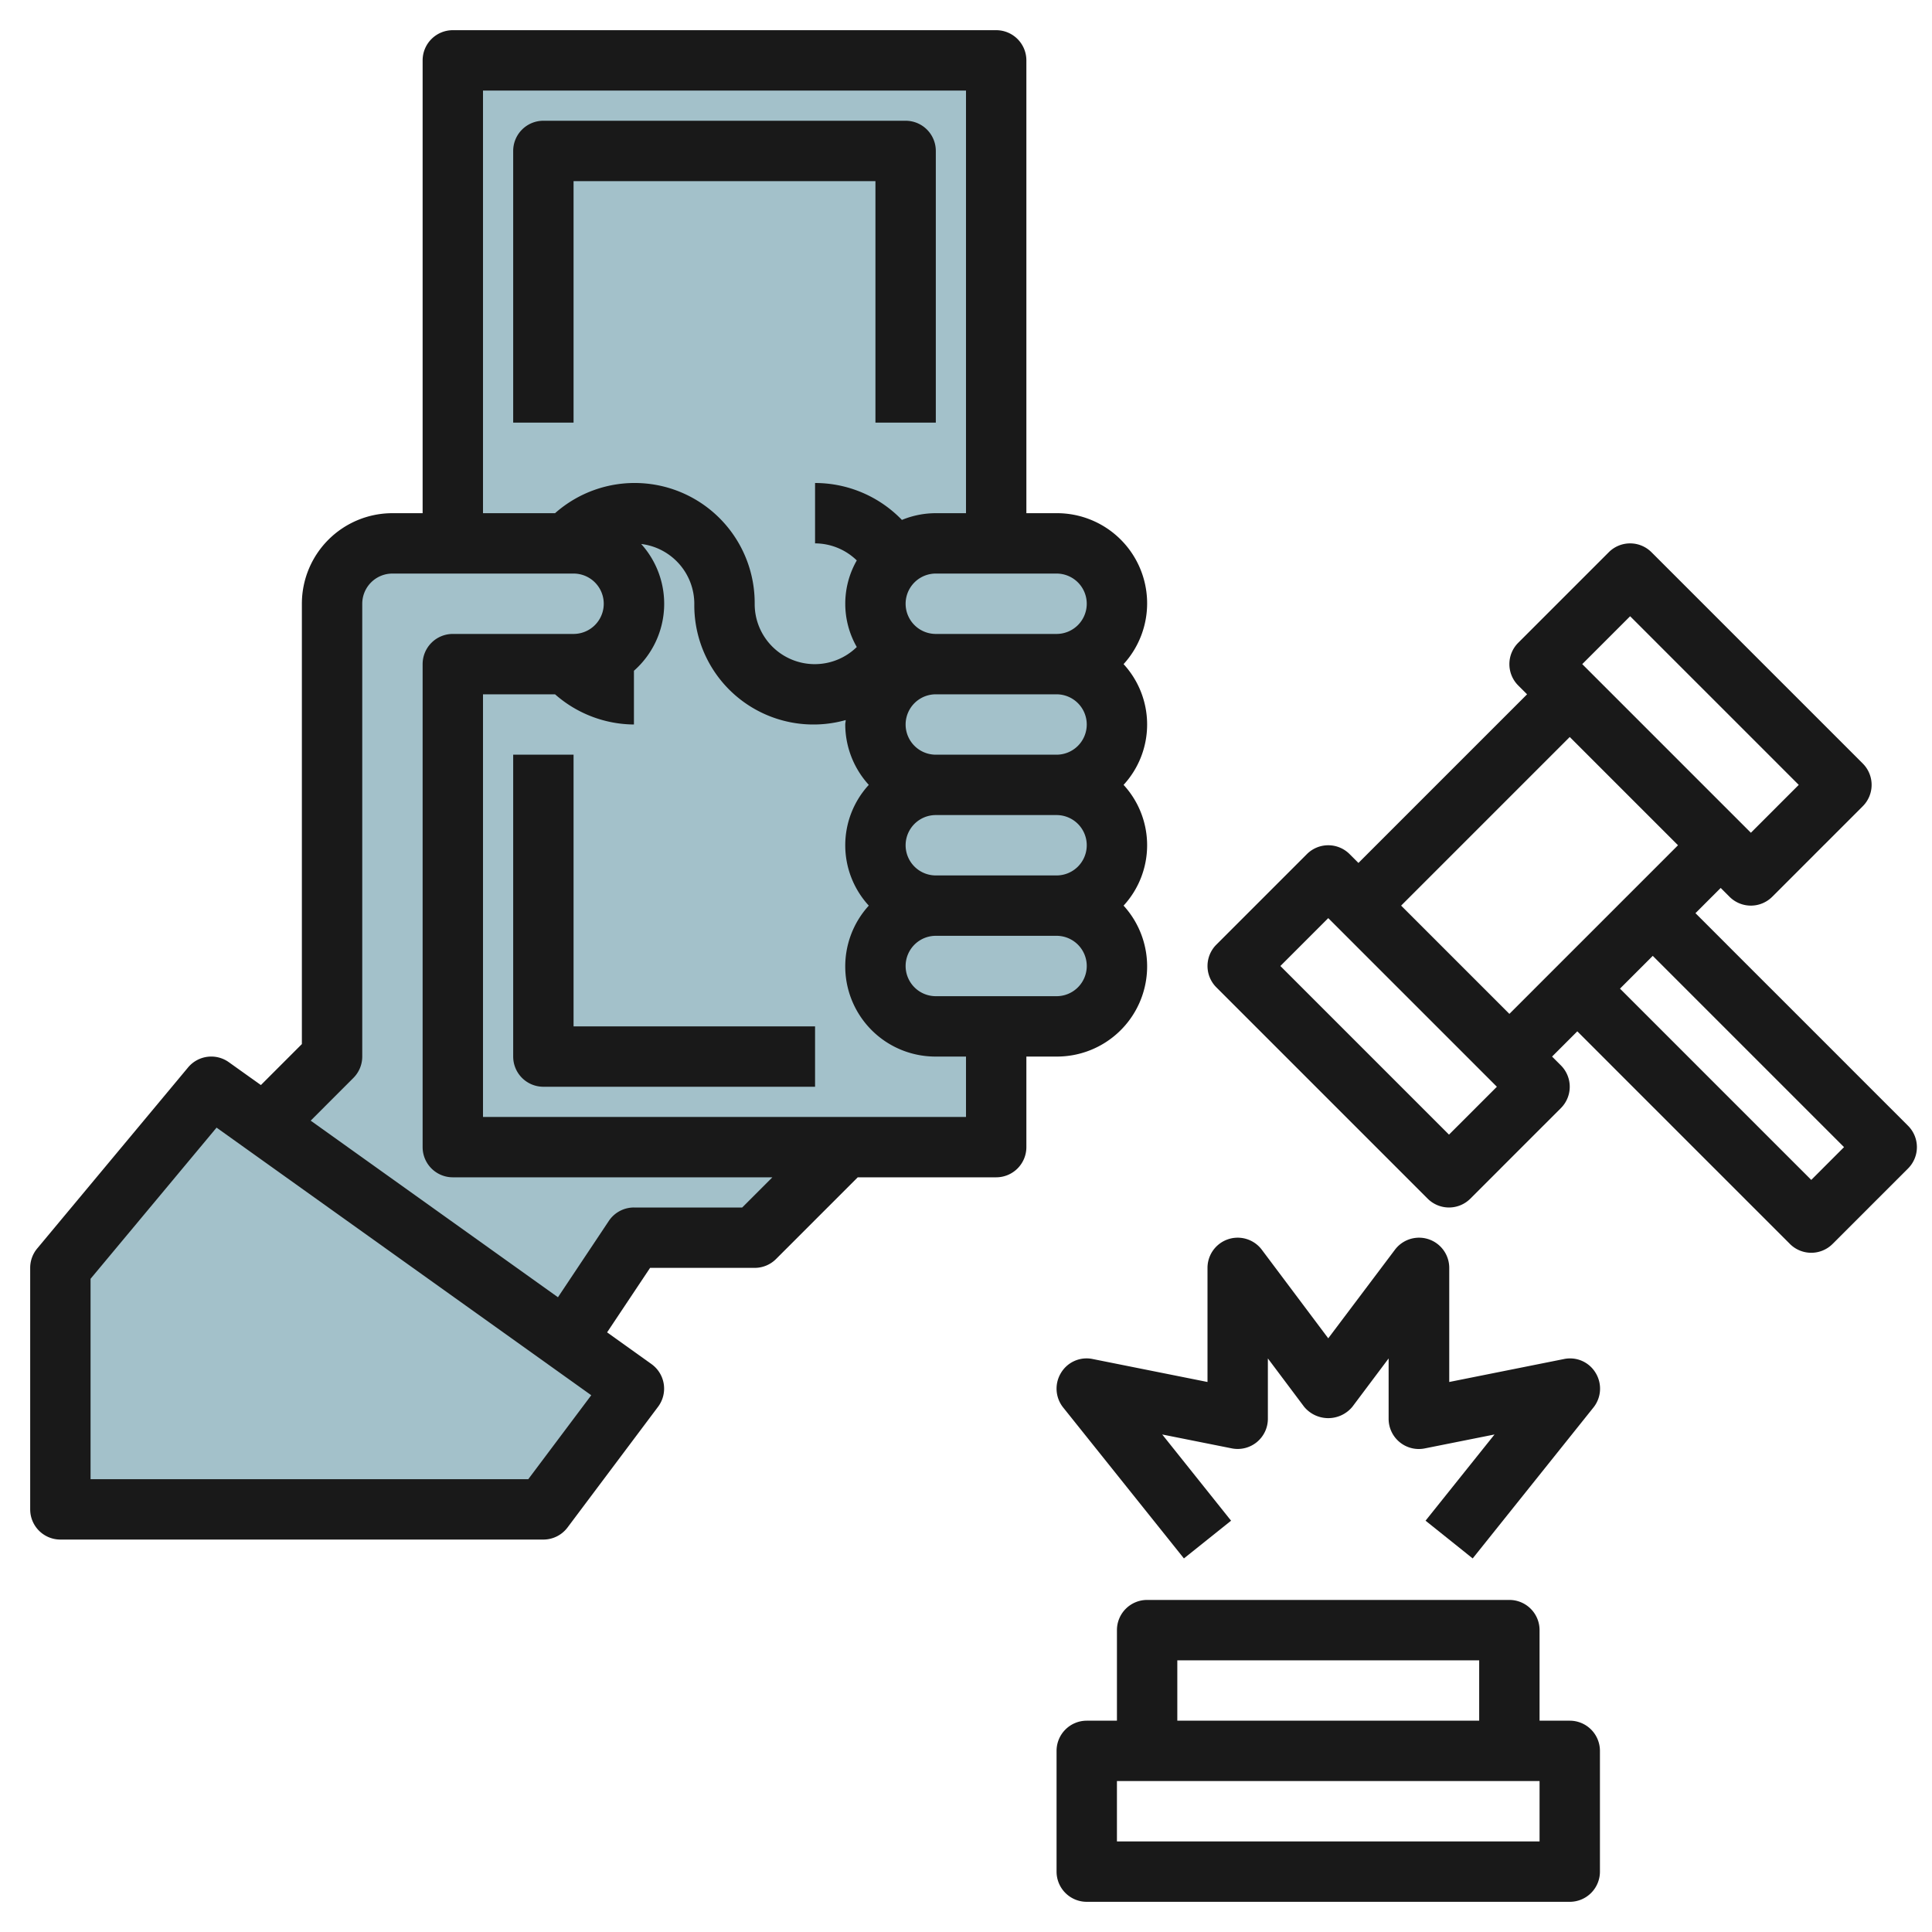
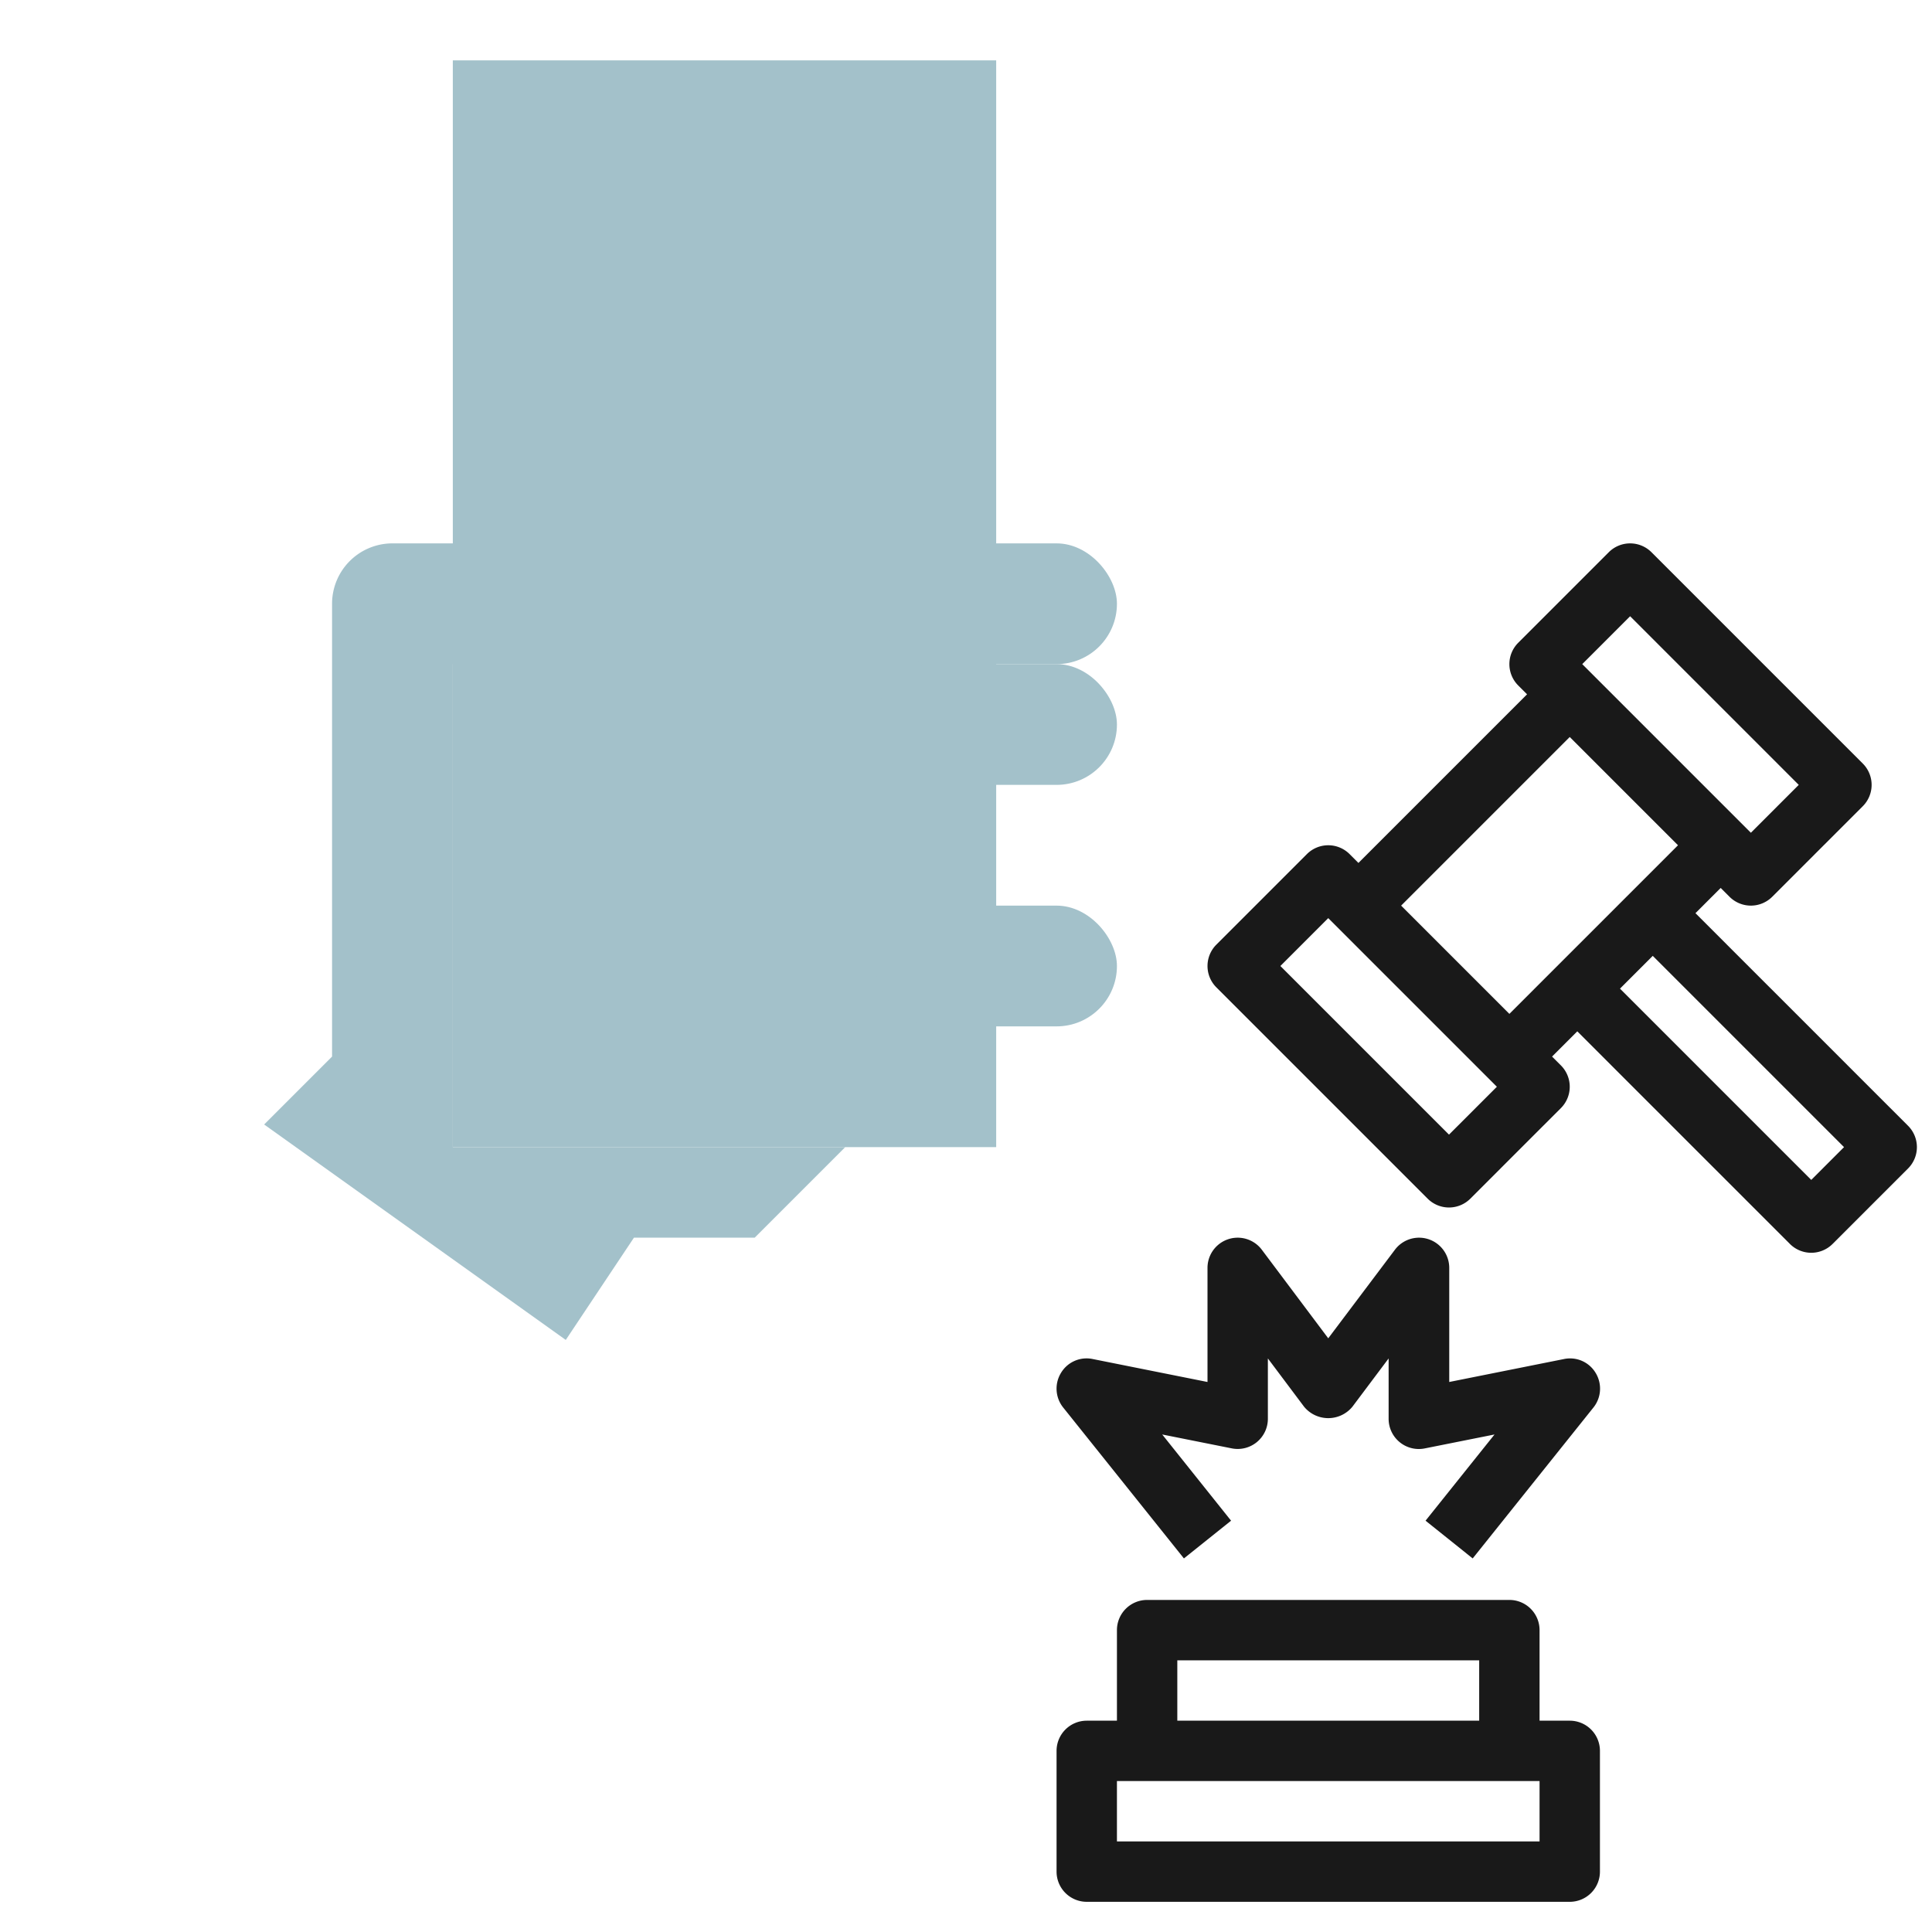
<svg xmlns="http://www.w3.org/2000/svg" id="Layer_3" height="512" viewBox="0 0 64 64" width="512" data-name="Layer 3">
  <g fill="#a3c1ca">
    <path d="m15 2h18v36h-18z" />
-     <path d="m2 42 5-6 14 10-3 4h-16z" />
    <rect height="4" rx="2" transform="matrix(-1 0 0 -1 66 64)" width="8" x="29" y="30" />
-     <rect height="4" rx="2" transform="matrix(-1 0 0 -1 66 56)" width="8" x="29" y="26" />
    <rect height="4" rx="2" transform="matrix(-1 0 0 -1 66 48)" width="8" x="29" y="22" />
    <rect height="4" rx="2" transform="matrix(-1 0 0 -1 66 40)" width="8" x="29" y="18" />
    <path d="m15 38v-16h4a2 2 0 0 0 0-4h-6a2 2 0 0 0 -2 2v15l-2.25 2.25 9.992 7.137 2.258-3.387h4l3-3z" />
  </g>
-   <path d="m35 35a2.987 2.987 0 0 0 2.22-5 2.954 2.954 0 0 0 0-4 2.954 2.954 0 0 0 0-4 2.987 2.987 0 0 0 -2.22-5h-1v-15a1 1 0 0 0 -1-1h-18a1 1 0 0 0 -1 1v15h-1a3 3 0 0 0 -3 3v14.586l-1.358 1.358-1.061-.757a1 1 0 0 0 -1.35.172l-5 6a1.006 1.006 0 0 0 -.231.641v8a1 1 0 0 0 1 1h16a1 1 0 0 0 .8-.4l3-4a1 1 0 0 0 -.219-1.413l-1.47-1.051 1.424-2.136h3.465a1 1 0 0 0 .707-.293l2.707-2.707h4.586a1 1 0 0 0 1-1v-3zm0-2h-4a1 1 0 0 1 0-2h4a1 1 0 0 1 0 2zm1-9a1 1 0 0 1 -1 1h-4a1 1 0 0 1 0-2h4a1 1 0 0 1 1 1zm0 4a1 1 0 0 1 -1 1h-4a1 1 0 0 1 0-2h4a1 1 0 0 1 1 1zm0-8a1 1 0 0 1 -1 1h-4a1 1 0 0 1 0-2h4a1 1 0 0 1 1 1zm-20-17h16v14h-1a2.956 2.956 0 0 0 -1.123.223 4 4 0 0 0 -2.877-1.223v2a1.992 1.992 0 0 1 1.382.565 2.886 2.886 0 0 0 0 2.868 1.99 1.99 0 0 1 -3.382-1.433 3.976 3.976 0 0 0 -6.613-3h-2.387zm1.5 46h-14.5v-6.638l4.174-5.008 12.412 8.865zm7.086-9h-3.586a1 1 0 0 0 -.832.445l-1.685 2.528-8.191-5.85 1.415-1.416a1 1 0 0 0 .293-.707v-15a1 1 0 0 1 1-1h6a1 1 0 0 1 0 2h-4a1 1 0 0 0 -1 1v16a1 1 0 0 0 1 1h10.586zm7.414-3h-16v-14h2.387a3.994 3.994 0 0 0 2.613 1v-1.78a2.957 2.957 0 0 0 .24-4.2 2 2 0 0 1 1.76 1.98 3.947 3.947 0 0 0 5.015 3.853c0 .05-.015.1-.015.147a2.981 2.981 0 0 0 .78 2 2.954 2.954 0 0 0 0 4 2.987 2.987 0 0 0 2.22 5h1z" fill="#191919" />
-   <path d="m19 25h-2v10a1 1 0 0 0 1 1h9v-2h-8z" fill="#191919" />
-   <path d="m19 6h10v8h2v-9a1 1 0 0 0 -1-1h-12a1 1 0 0 0 -1 1v9h2z" fill="#191919" />
  <path d="m63.207 37.293-7.043-7.043.836-.836.293.293a1 1 0 0 0 1.414 0l3-3a1 1 0 0 0 0-1.414l-7-7a1 1 0 0 0 -1.414 0l-3 3a1 1 0 0 0 0 1.414l.293.293-5.586 5.586-.293-.293a1 1 0 0 0 -1.414 0l-3 3a1 1 0 0 0 0 1.414l7 7a1 1 0 0 0 1.414 0l3-3a1 1 0 0 0 0-1.414l-.293-.293.836-.836 7.043 7.043a1 1 0 0 0 1.414 0l2.5-2.5a1 1 0 0 0 0-1.414zm-9.207-16.879 5.586 5.586-1.586 1.586-5.586-5.586zm-6 17.172-5.586-5.586 1.586-1.586 5.586 5.586zm-1.586-7.586 5.586-5.586 3.586 3.586-5.586 5.586zm13.586 9.086-6.336-6.336 1.086-1.086 6.336 6.336z" fill="#191919" />
  <path d="m52 57h-1v-3a1 1 0 0 0 -1-1h-12a1 1 0 0 0 -1 1v3h-1a1 1 0 0 0 -1 1v4a1 1 0 0 0 1 1h16a1 1 0 0 0 1-1v-4a1 1 0 0 0 -1-1zm-13-2h10v2h-10zm12 6h-14v-2h14z" fill="#191919" />
  <path d="m35.146 45.48a1 1 0 0 0 .073 1.145l4 5 1.562-1.25-2.281-2.856 2.308.461a1 1 0 0 0 1.192-.98v-2l1.2 1.6a1.036 1.036 0 0 0 1.6 0l1.2-1.6v2a1 1 0 0 0 1.2.98l2.308-.461-2.285 2.856 1.562 1.25 4-5a1 1 0 0 0 .073-1.145.987.987 0 0 0 -1.05-.46l-3.8.76v-3.78a1 1 0 0 0 -1.8-.6l-2.208 2.933-2.2-2.933a1 1 0 0 0 -1.8.6v3.78l-3.8-.76a.988.988 0 0 0 -1.054.46z" fill="#191919" />
</svg>